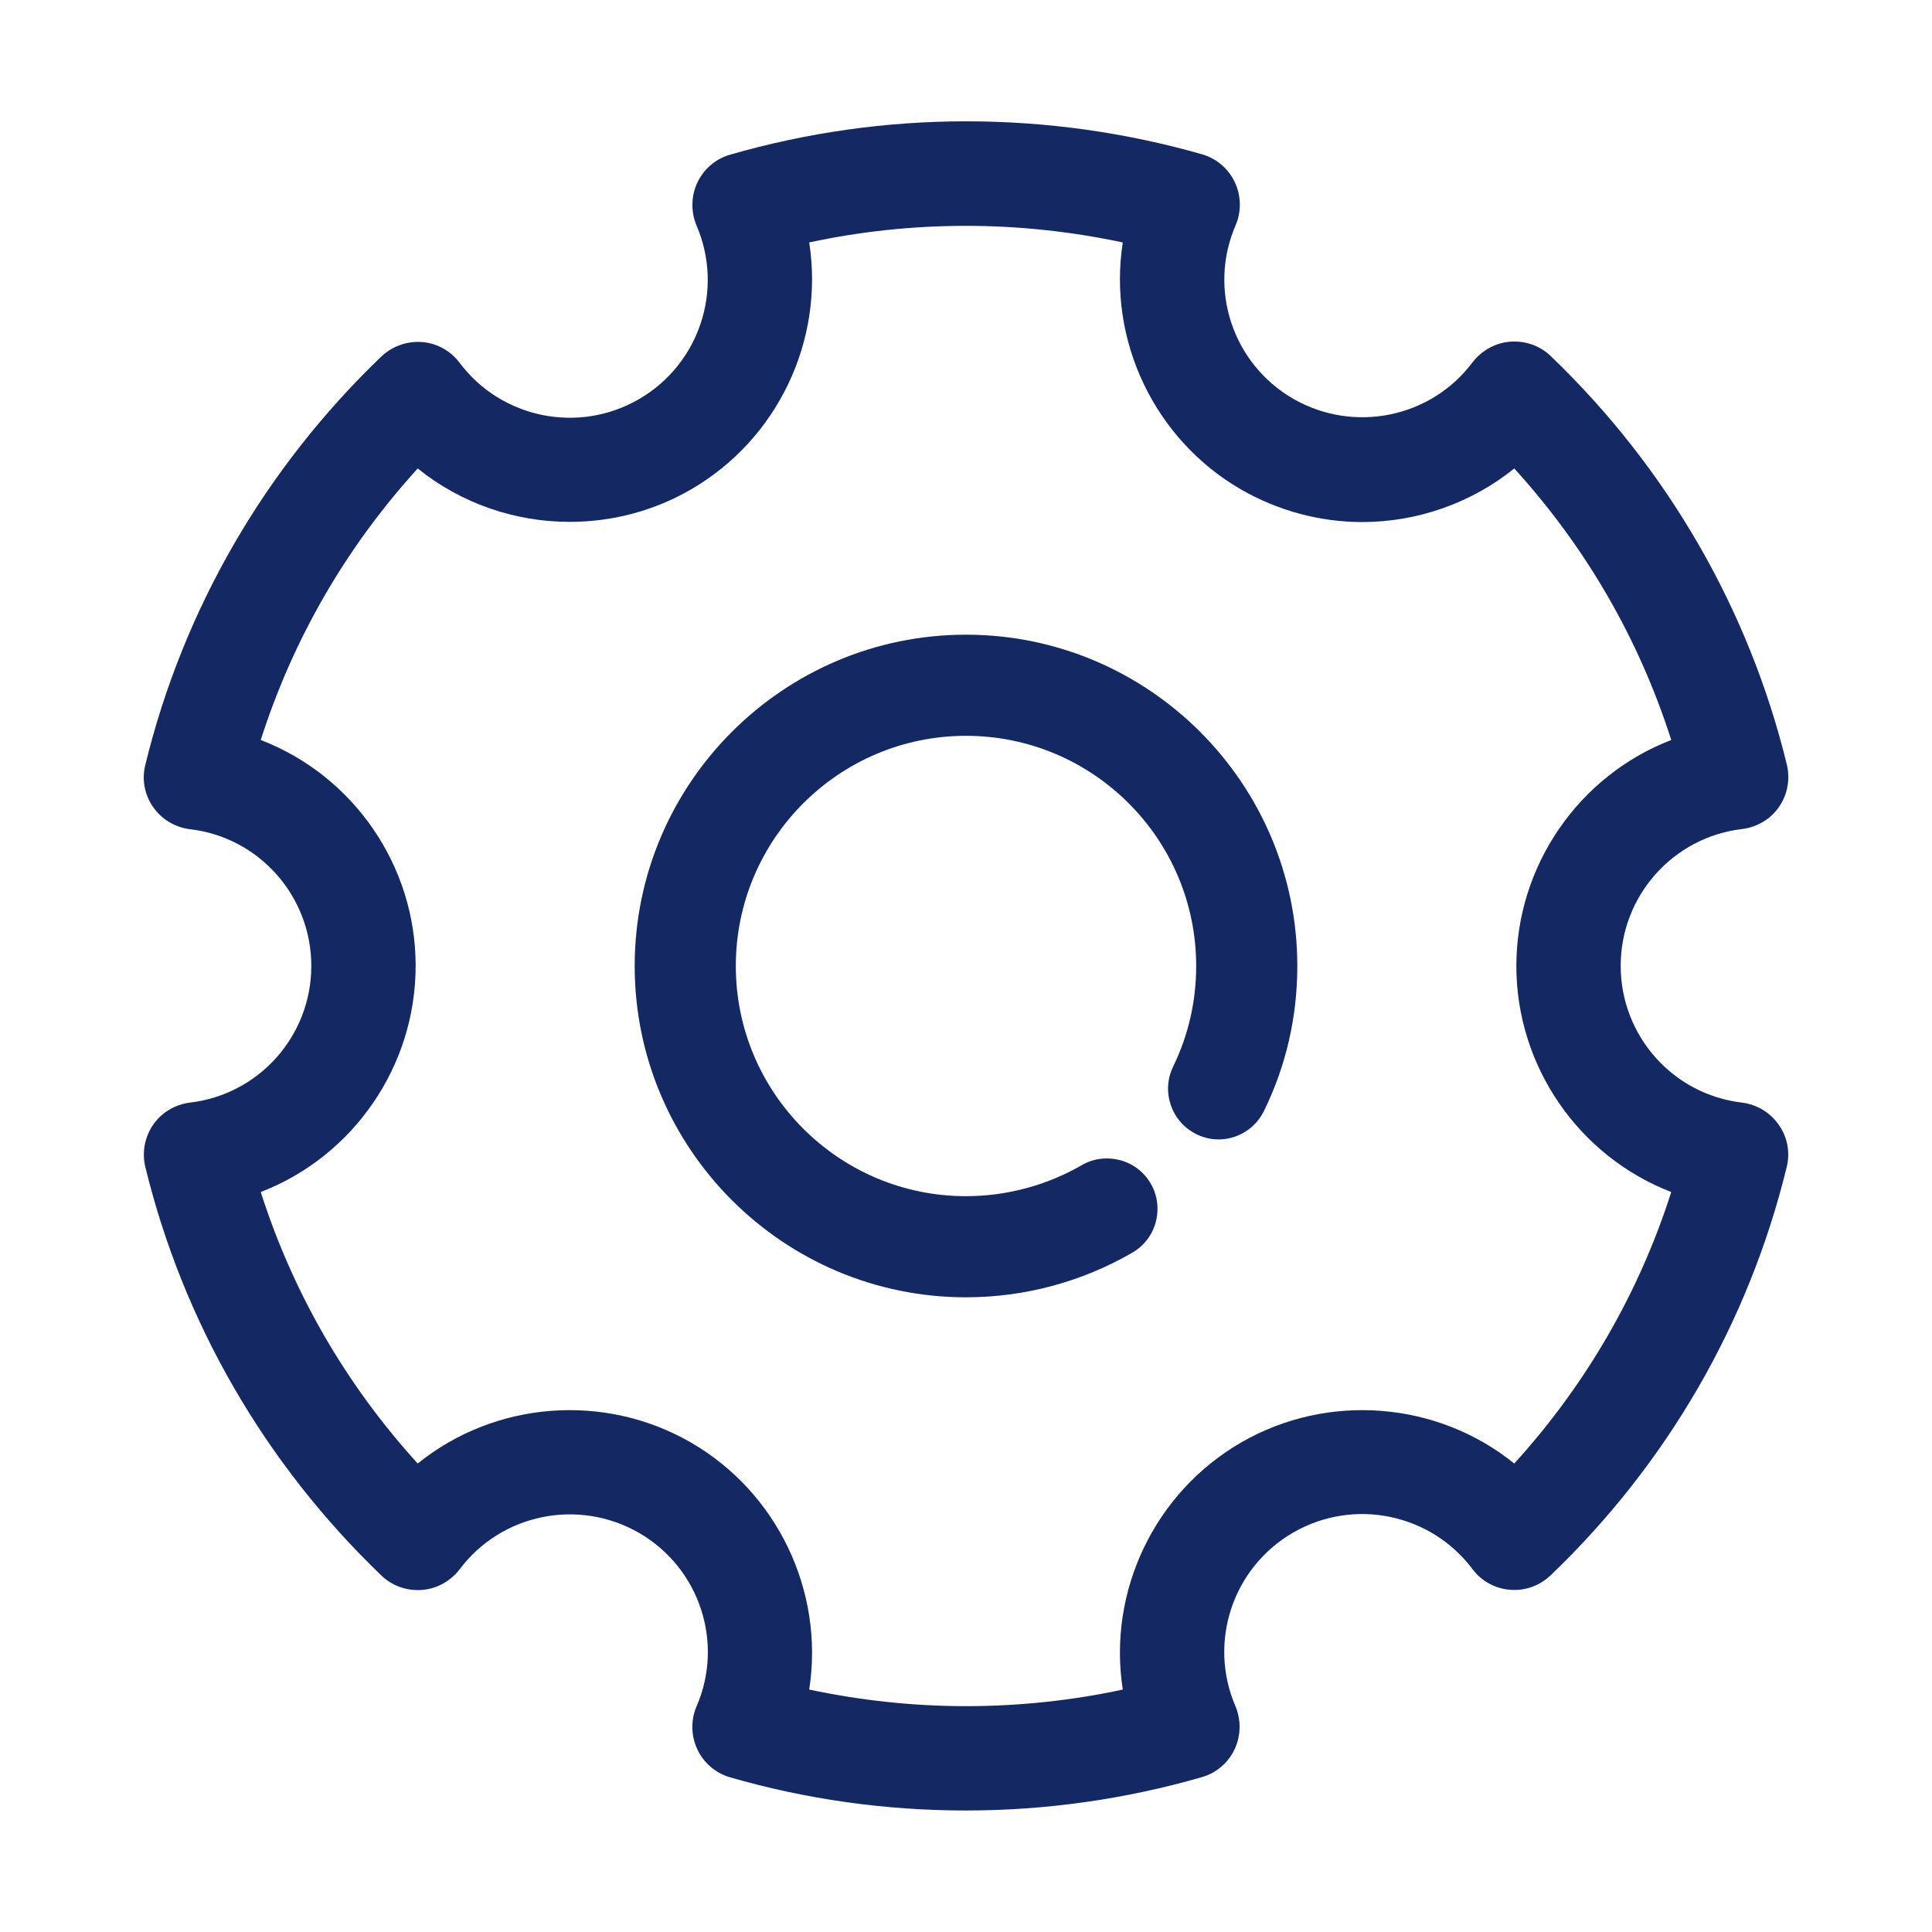
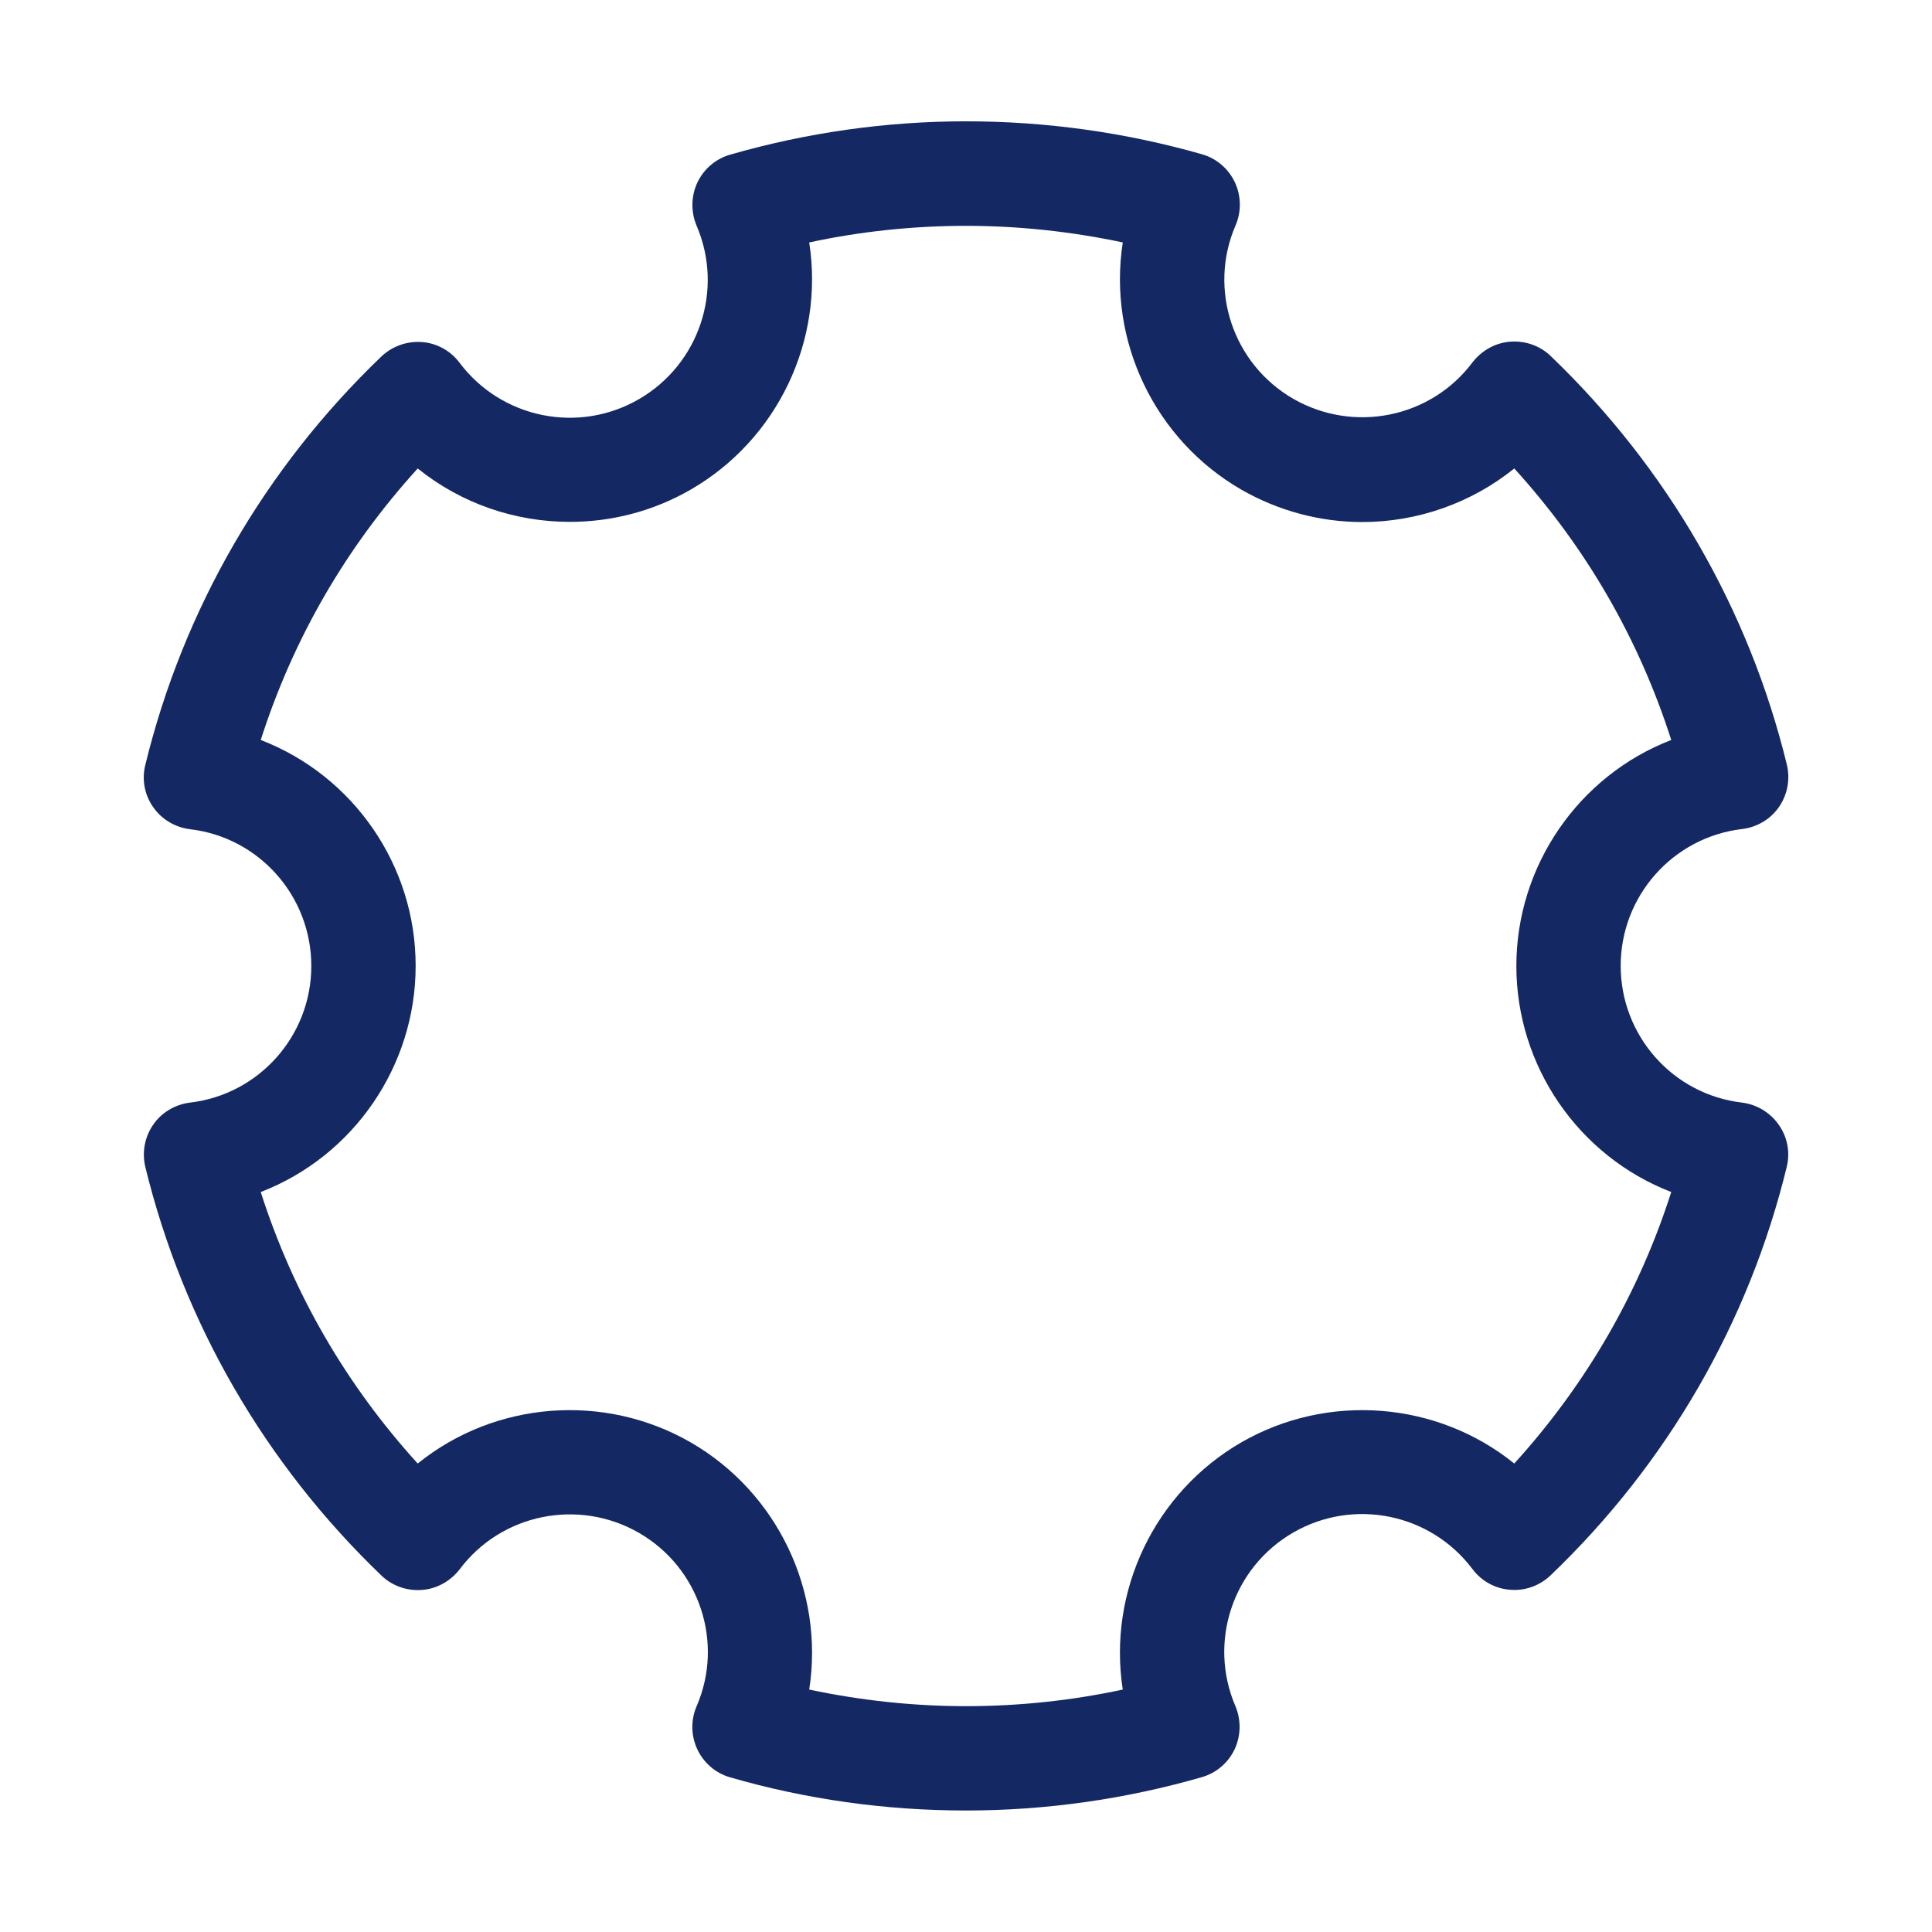
<svg xmlns="http://www.w3.org/2000/svg" t="1753968634377" class="icon" viewBox="0 0 1024 1024" version="1.1" p-id="35593" width="32" height="32">
-   <path d="M923.3 584.4c-36.7-4.3-64.3-35.5-64.3-72.5s27.7-68.2 64.4-72.5c8-1 15.1-5.3 19.5-11.7 4.5-6.5 6-14.6 4.2-22.3C927 322.9 883.7 248 821.9 188.7c-5.7-5.5-13.5-8.2-21.5-7.6-7.8 0.6-15 4.6-19.9 10.9-22.1 29.5-62.9 37.8-95 19.4-32.1-18.5-45.3-58.1-30.6-92 3.1-7.2 3-15.5-0.4-22.8-3.4-7.2-9.7-12.6-17.3-14.8-40.6-11.6-82.7-17.5-125.2-17.5-42.4 0-84.5 6-125.1 17.7-7.6 2.2-13.9 7.6-17.3 14.8-3.3 7.1-3.5 15.4-0.4 22.8 14.6 34 1.4 73.5-30.6 92s-72.8 10.2-95-19.3c-4.8-6.4-12-10.4-19.9-11-7.8-0.6-15.7 2.1-21.5 7.6C140.4 248.1 97.1 323 77 405.5c-1.9 7.7-0.4 15.8 4.2 22.3 4.5 6.5 11.6 10.7 19.5 11.7C137.4 443.8 165 475 165 512s-27.7 68.1-64.3 72.4c-8 1-15.1 5.3-19.5 11.7-4.5 6.5-6 14.6-4.2 22.3 20.1 82.5 63.4 157.4 125.2 216.7 5.7 5.5 13.5 8.2 21.5 7.6 7.8-0.6 15-4.6 19.9-10.9 22.1-29.5 62.9-37.8 95-19.4 32.1 18.5 45.3 58.1 30.6 92-3.1 7.2-3 15.5 0.4 22.8 3.4 7.2 9.7 12.6 17.3 14.8 40.4 11.7 82.5 17.6 125.1 17.6 42.4 0 84.5-6 125.1-17.7 7.6-2.2 13.9-7.6 17.3-14.8 3.3-7.1 3.5-15.4 0.4-22.8-14.6-34-1.4-73.5 30.6-92s72.8-10.2 95 19.3c4.8 6.4 12 10.4 19.9 11 7.9 0.7 15.7-2.1 21.5-7.6 61.8-59.1 105.1-134 125.2-216.5 1.9-7.7 0.4-15.8-4.2-22.3-4.5-6.5-11.6-10.8-19.5-11.8zM595.1 895.5c-26.9 5.8-54.9 8.8-83.1 8.8-27.8 0-55.8-3-83.1-8.8 8.1-52.1-16.9-104.5-62.8-131-45.8-26.4-103.7-21.9-144.7 11.2-38-41.8-66-90.2-83.2-143.9 49.2-19 82.1-66.8 82.1-119.8 0.1-53-32.8-100.8-82.1-119.8 17.2-53.7 45.2-102.1 83.2-143.9 23.2 18.7 51.8 28.3 80.6 28.3 22.1 0 44.2-5.6 64.1-17.1 45.9-26.5 70.9-78.9 62.8-131 26.9-5.8 54.9-8.8 83.1-8.8 27.8 0 55.8 3 83.1 8.8-8.1 52.1 16.9 104.5 62.8 131 19.5 11.2 41.7 17.2 64.1 17.2 29.3 0 57.9-10.1 80.6-28.4 38 41.8 66 90.2 83.2 143.9-49.2 19-82.1 66.8-82.1 119.8s32.9 100.8 82.1 119.8c-17.1 53.5-45.1 101.9-83.2 143.9-41-33.1-98.9-37.6-144.7-11.2-45.9 26.5-70.9 78.9-62.8 131z" p-id="35594" fill="#142864" />
-   <path d="M670 588.7c11.7-24 17.6-49.8 17.6-76.7 0-96.8-78.8-175.6-175.6-175.6S336.4 415.2 336.4 512 415.2 687.6 512 687.6c31 0 61.5-8.2 88.2-23.7 6.2-3.6 10.6-9.4 12.4-16.3 1.8-6.9 0.9-14.1-2.7-20.3-3.6-6.2-9.4-10.6-16.3-12.4-6.9-1.8-14.2-0.9-20.3 2.7-18.6 10.7-39.8 16.4-61.3 16.4-67.3 0-122-54.7-122-122s54.7-122 122-122 122 54.7 122 122c0 18.7-4.1 36.6-12.2 53.3-3.1 6.4-3.6 13.7-1.2 20.5 2.3 6.8 7.2 12.2 13.6 15.4 6.4 3.1 13.7 3.6 20.5 1.2 6.8-2.4 12.2-7.3 15.3-13.7z" p-id="35595" fill="#142864" />
+   <path d="M923.3 584.4c-36.7-4.3-64.3-35.5-64.3-72.5s27.7-68.2 64.4-72.5c8-1 15.1-5.3 19.5-11.7 4.5-6.5 6-14.6 4.2-22.3C927 322.9 883.7 248 821.9 188.7c-5.7-5.5-13.5-8.2-21.5-7.6-7.8 0.6-15 4.6-19.9 10.9-22.1 29.5-62.9 37.8-95 19.4-32.1-18.5-45.3-58.1-30.6-92 3.1-7.2 3-15.5-0.4-22.8-3.4-7.2-9.7-12.6-17.3-14.8-40.6-11.6-82.7-17.5-125.2-17.5-42.4 0-84.5 6-125.1 17.7-7.6 2.2-13.9 7.6-17.3 14.8-3.3 7.1-3.5 15.4-0.4 22.8 14.6 34 1.4 73.5-30.6 92s-72.8 10.2-95-19.3c-4.8-6.4-12-10.4-19.9-11-7.8-0.6-15.7 2.1-21.5 7.6C140.4 248.1 97.1 323 77 405.5c-1.9 7.7-0.4 15.8 4.2 22.3 4.5 6.5 11.6 10.7 19.5 11.7C137.4 443.8 165 475 165 512s-27.7 68.1-64.3 72.4c-8 1-15.1 5.3-19.5 11.7-4.5 6.5-6 14.6-4.2 22.3 20.1 82.5 63.4 157.4 125.2 216.7 5.7 5.5 13.5 8.2 21.5 7.6 7.8-0.6 15-4.6 19.9-10.9 22.1-29.5 62.9-37.8 95-19.4 32.1 18.5 45.3 58.1 30.6 92-3.1 7.2-3 15.5 0.4 22.8 3.4 7.2 9.7 12.6 17.3 14.8 40.4 11.7 82.5 17.6 125.1 17.6 42.4 0 84.5-6 125.1-17.7 7.6-2.2 13.9-7.6 17.3-14.8 3.3-7.1 3.5-15.4 0.4-22.8-14.6-34-1.4-73.5 30.6-92s72.8-10.2 95 19.3c4.8 6.4 12 10.4 19.9 11 7.9 0.7 15.7-2.1 21.5-7.6 61.8-59.1 105.1-134 125.2-216.5 1.9-7.7 0.4-15.8-4.2-22.3-4.5-6.5-11.6-10.8-19.5-11.8M595.1 895.5c-26.9 5.8-54.9 8.8-83.1 8.8-27.8 0-55.8-3-83.1-8.8 8.1-52.1-16.9-104.5-62.8-131-45.8-26.4-103.7-21.9-144.7 11.2-38-41.8-66-90.2-83.2-143.9 49.2-19 82.1-66.8 82.1-119.8 0.1-53-32.8-100.8-82.1-119.8 17.2-53.7 45.2-102.1 83.2-143.9 23.2 18.7 51.8 28.3 80.6 28.3 22.1 0 44.2-5.6 64.1-17.1 45.9-26.5 70.9-78.9 62.8-131 26.9-5.8 54.9-8.8 83.1-8.8 27.8 0 55.8 3 83.1 8.8-8.1 52.1 16.9 104.5 62.8 131 19.5 11.2 41.7 17.2 64.1 17.2 29.3 0 57.9-10.1 80.6-28.4 38 41.8 66 90.2 83.2 143.9-49.2 19-82.1 66.8-82.1 119.8s32.9 100.8 82.1 119.8c-17.1 53.5-45.1 101.9-83.2 143.9-41-33.1-98.9-37.6-144.7-11.2-45.9 26.5-70.9 78.9-62.8 131z" p-id="35594" fill="#142864" />
</svg>